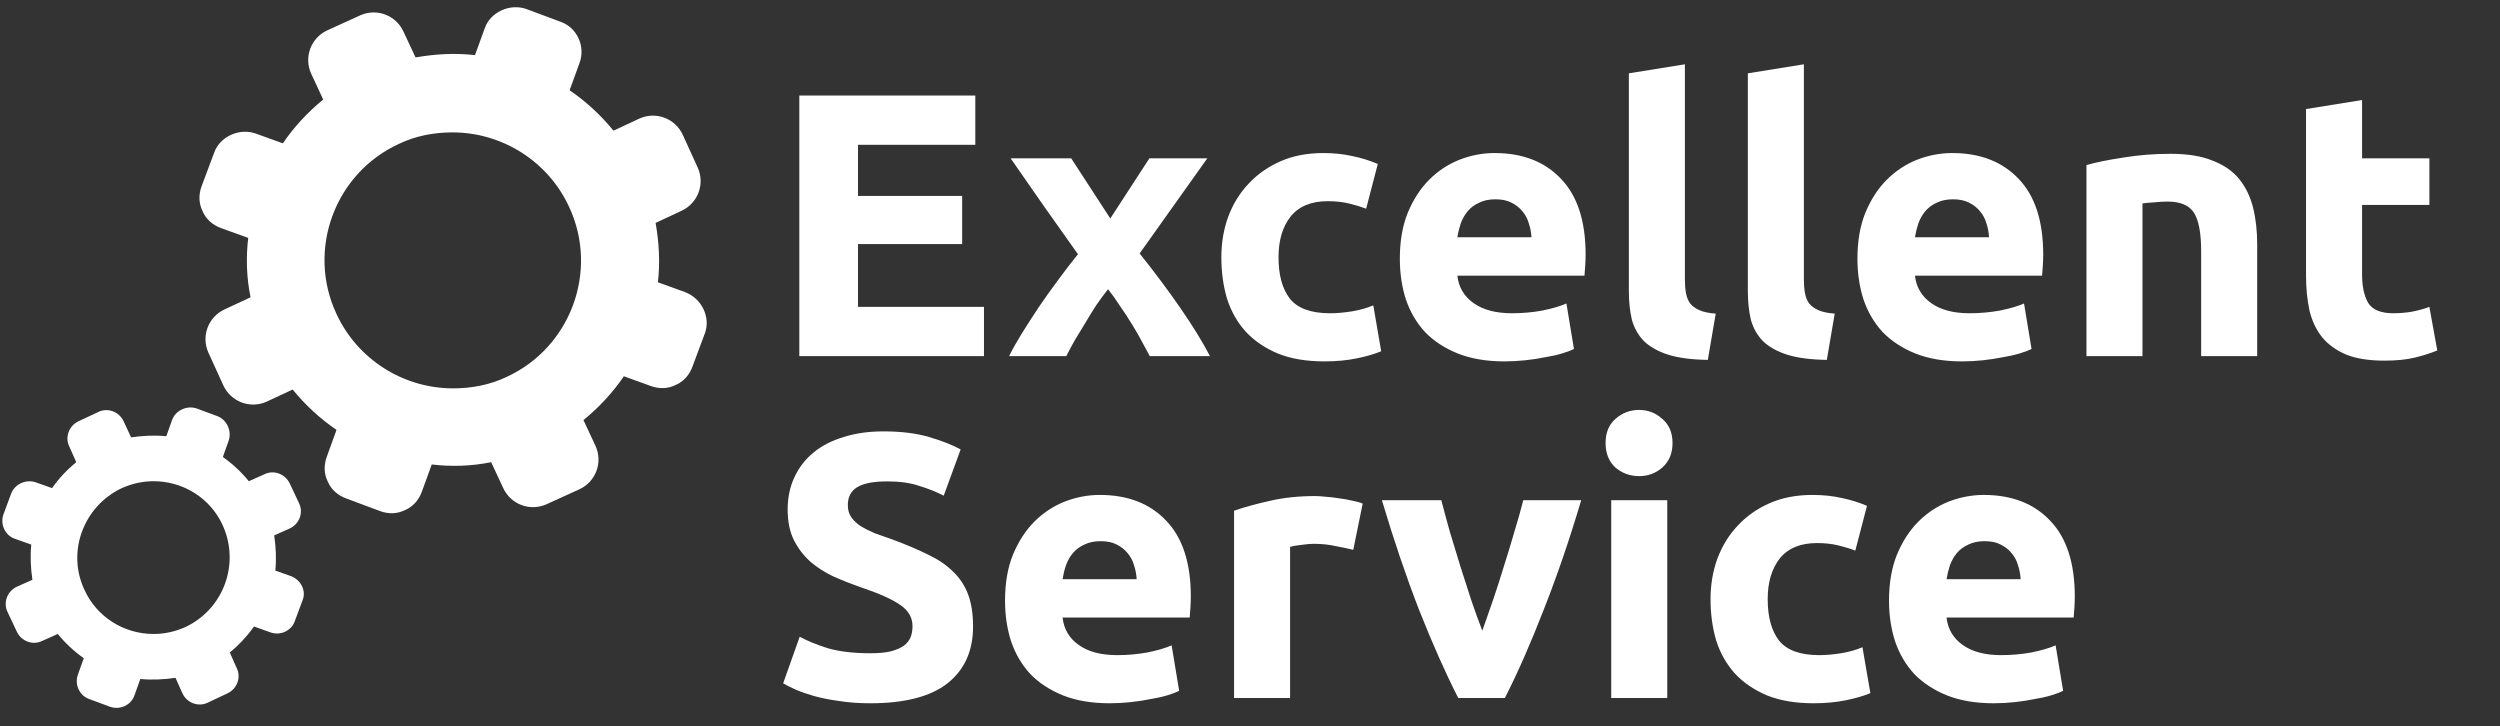
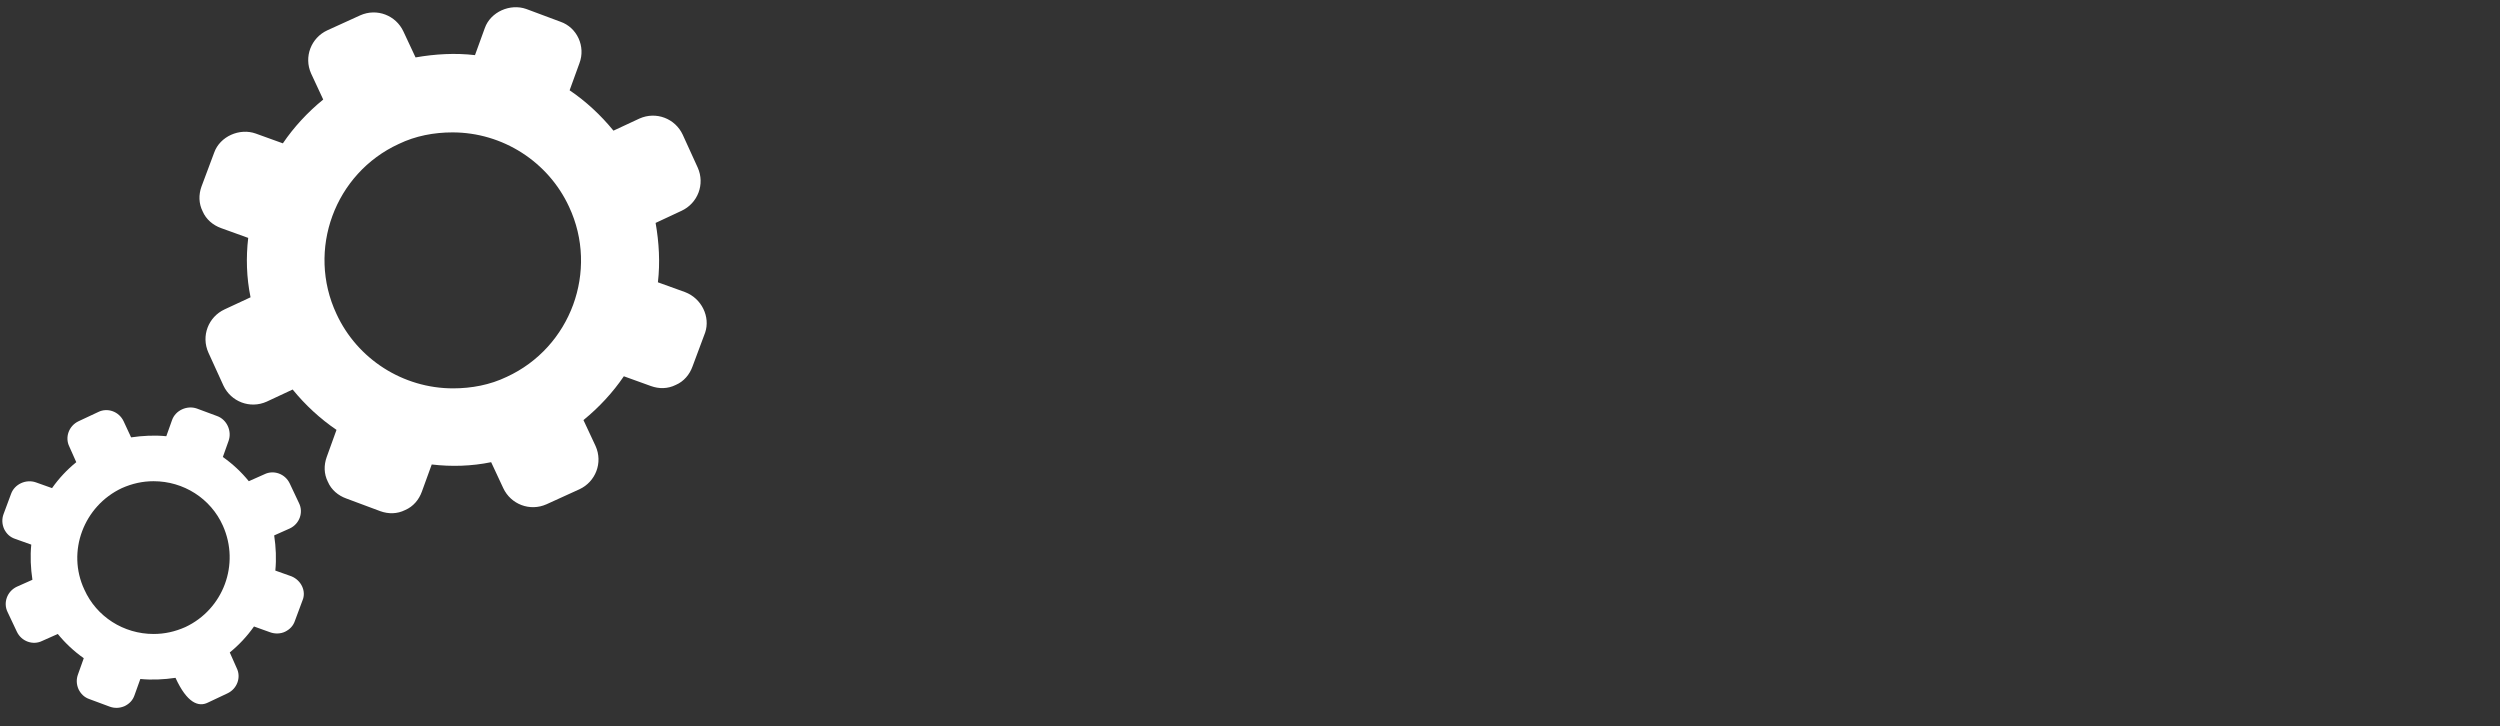
<svg xmlns="http://www.w3.org/2000/svg" width="351" height="102" viewBox="0 0 351 102" fill="none">
  <rect x="0" y="0" width="351" height="102" fill="#333333" stroke="none" />
-   <path d="M40.927 80.917L38.656 80.109C38.818 78.49 38.74 76.787 38.495 75.172L40.682 74.198C42.062 73.552 42.63 71.932 41.979 70.635L40.682 67.885C40.036 66.51 38.417 65.943 37.12 66.589L34.932 67.562C33.88 66.266 32.661 65.13 31.287 64.162L32.094 61.896C32.583 60.521 31.854 58.901 30.474 58.411L27.641 57.359C26.266 56.875 24.641 57.604 24.156 58.979L23.349 61.245C21.729 61.083 20.026 61.167 18.406 61.406L17.354 59.141C16.703 57.766 15.083 57.198 13.787 57.849L11.031 59.141C9.656 59.792 9.089 61.406 9.734 62.703L10.708 64.891C9.411 65.943 8.276 67.156 7.307 68.531L5.036 67.724C3.661 67.24 2.042 67.964 1.552 69.344L0.5 72.177C0.26 72.823 0.26 73.552 0.583 74.281C0.906 74.927 1.391 75.412 2.12 75.656L4.391 76.464C4.229 78.083 4.307 79.787 4.552 81.401L2.365 82.375C0.99 83.021 0.422 84.641 1.068 85.938L2.365 88.688C3.01 90.062 4.635 90.63 5.927 89.984L8.115 89.01C9.172 90.307 10.385 91.443 11.76 92.412L10.953 94.677C10.708 95.328 10.708 96.052 11.031 96.781C11.359 97.432 11.844 97.917 12.573 98.162L15.406 99.214C16.057 99.453 16.787 99.453 17.516 99.13C18.162 98.807 18.646 98.323 18.891 97.594L19.703 95.328C21.323 95.49 23.021 95.406 24.641 95.167L25.615 97.349C26.266 98.724 27.885 99.292 29.182 98.646L31.932 97.349C33.312 96.703 33.88 95.083 33.229 93.787L32.26 91.604C33.552 90.552 34.688 89.339 35.661 87.958L37.927 88.771C38.578 89.01 39.385 89.01 40.036 88.688C40.682 88.365 41.172 87.88 41.411 87.151L42.464 84.318C43.031 83.021 42.302 81.484 40.927 80.917ZM26.021 88.042C24.562 88.688 23.104 89.01 21.562 89.01C17.354 89.01 13.547 86.583 11.844 82.781C9.333 77.438 11.76 71.042 17.109 68.531C18.568 67.885 20.026 67.562 21.562 67.562C25.776 67.562 29.583 69.99 31.287 73.792C33.719 79.219 31.365 85.531 26.021 88.042Z" fill="white" />
+   <path d="M40.927 80.917L38.656 80.109C38.818 78.49 38.74 76.787 38.495 75.172L40.682 74.198C42.062 73.552 42.63 71.932 41.979 70.635L40.682 67.885C40.036 66.51 38.417 65.943 37.12 66.589L34.932 67.562C33.88 66.266 32.661 65.13 31.287 64.162L32.094 61.896C32.583 60.521 31.854 58.901 30.474 58.411L27.641 57.359C26.266 56.875 24.641 57.604 24.156 58.979L23.349 61.245C21.729 61.083 20.026 61.167 18.406 61.406L17.354 59.141C16.703 57.766 15.083 57.198 13.787 57.849L11.031 59.141C9.656 59.792 9.089 61.406 9.734 62.703L10.708 64.891C9.411 65.943 8.276 67.156 7.307 68.531L5.036 67.724C3.661 67.24 2.042 67.964 1.552 69.344L0.5 72.177C0.26 72.823 0.26 73.552 0.583 74.281C0.906 74.927 1.391 75.412 2.12 75.656L4.391 76.464C4.229 78.083 4.307 79.787 4.552 81.401L2.365 82.375C0.99 83.021 0.422 84.641 1.068 85.938L2.365 88.688C3.01 90.062 4.635 90.63 5.927 89.984L8.115 89.01C9.172 90.307 10.385 91.443 11.76 92.412L10.953 94.677C10.708 95.328 10.708 96.052 11.031 96.781C11.359 97.432 11.844 97.917 12.573 98.162L15.406 99.214C16.057 99.453 16.787 99.453 17.516 99.13C18.162 98.807 18.646 98.323 18.891 97.594L19.703 95.328C21.323 95.49 23.021 95.406 24.641 95.167C26.266 98.724 27.885 99.292 29.182 98.646L31.932 97.349C33.312 96.703 33.88 95.083 33.229 93.787L32.26 91.604C33.552 90.552 34.688 89.339 35.661 87.958L37.927 88.771C38.578 89.01 39.385 89.01 40.036 88.688C40.682 88.365 41.172 87.88 41.411 87.151L42.464 84.318C43.031 83.021 42.302 81.484 40.927 80.917ZM26.021 88.042C24.562 88.688 23.104 89.01 21.562 89.01C17.354 89.01 13.547 86.583 11.844 82.781C9.333 77.438 11.76 71.042 17.109 68.531C18.568 67.885 20.026 67.562 21.562 67.562C25.776 67.562 29.583 69.99 31.287 73.792C33.719 79.219 31.365 85.531 26.021 88.042Z" fill="white" />
  <path d="M96.177 41.01L92.37 39.635C92.693 36.88 92.531 34.047 92.047 31.297L95.693 29.594C97.958 28.542 99.01 25.87 97.958 23.526L95.854 18.912C94.802 16.646 92.125 15.594 89.776 16.646L86.13 18.344C84.349 16.156 82.245 14.213 79.974 12.677L81.354 8.875C82.245 6.526 81.026 3.854 78.677 3.047L73.901 1.266C71.63 0.453 68.875 1.667 68.068 3.938L66.688 7.74C63.932 7.417 61.099 7.578 58.344 8.062L56.641 4.422C55.589 2.156 52.917 1.104 50.568 2.156L45.948 4.26C43.682 5.312 42.63 7.984 43.682 10.328L45.38 13.974C43.193 15.755 41.25 17.859 39.714 20.125L35.906 18.75C33.635 17.938 30.88 19.151 30.073 21.422L28.287 26.198C27.885 27.328 27.885 28.542 28.453 29.677C28.938 30.812 29.912 31.62 31.042 32.026L34.849 33.401C34.526 36.151 34.609 38.984 35.177 41.74L31.531 43.438C29.26 44.49 28.208 47.161 29.26 49.51L31.365 54.125C32.422 56.391 35.094 57.443 37.443 56.391L41.089 54.688C42.87 56.875 44.979 58.818 47.245 60.354L45.87 64.162C45.464 65.297 45.464 66.51 46.031 67.641C46.516 68.776 47.49 69.583 48.625 69.99L53.401 71.771C54.536 72.177 55.75 72.177 56.885 71.609C58.021 71.125 58.828 70.151 59.234 69.016L60.615 65.213C63.365 65.537 66.203 65.458 68.958 64.891L70.656 68.531C71.713 70.797 74.385 71.849 76.734 70.797L81.354 68.693C83.62 67.641 84.672 64.969 83.62 62.625L81.917 58.979C84.104 57.198 86.052 55.094 87.588 52.828L91.396 54.203C92.531 54.609 93.745 54.609 94.88 54.042C96.016 53.557 96.823 52.583 97.229 51.453L99.01 46.677C99.74 44.49 98.526 41.901 96.177 41.01ZM71.146 52.911C68.797 54.042 66.203 54.526 63.609 54.526C56.562 54.526 50.161 50.401 47.245 44.083C43.031 35.099 47 24.333 55.995 20.208C58.344 19.073 60.938 18.588 63.531 18.588C70.578 18.588 76.979 22.713 79.896 29.031C84.104 38.016 80.135 48.781 71.146 52.911Z" fill="white" />
-   <path d="M112.224 50V13.41H136.934V20.326H120.461V27.507H135.086V34.266H120.461V43.083H138.149V50H112.224ZM155.886 30.675L161.377 22.227H169.508L160.004 35.586C162.116 38.226 164.035 40.795 165.759 43.294C167.484 45.794 168.857 48.029 169.878 50H161.43C161.148 49.472 160.796 48.821 160.374 48.046C159.951 47.237 159.476 46.41 158.948 45.565C158.42 44.685 157.857 43.822 157.259 42.978C156.695 42.098 156.132 41.306 155.569 40.602C155.041 41.27 154.495 42.01 153.932 42.819C153.404 43.629 152.894 44.456 152.401 45.301C151.908 46.11 151.415 46.92 150.923 47.73C150.465 48.539 150.06 49.296 149.708 50H141.683C142.105 49.12 142.686 48.082 143.425 46.885C144.164 45.688 144.956 44.456 145.801 43.189C146.681 41.886 147.596 40.602 148.547 39.334C149.497 38.032 150.43 36.818 151.345 35.691C149.761 33.474 148.177 31.238 146.593 28.986C145.009 26.698 143.443 24.445 141.894 22.227H150.395L155.886 30.675ZM171.478 36.114C171.478 34.107 171.794 32.224 172.428 30.464C173.097 28.669 174.047 27.12 175.279 25.818C176.511 24.48 178.007 23.424 179.767 22.65C181.527 21.875 183.534 21.488 185.786 21.488C187.265 21.488 188.62 21.629 189.852 21.91C191.084 22.157 192.281 22.526 193.442 23.019L191.806 29.302C191.066 29.021 190.257 28.774 189.377 28.563C188.497 28.352 187.511 28.246 186.42 28.246C184.097 28.246 182.354 28.968 181.193 30.411C180.066 31.854 179.503 33.755 179.503 36.114C179.503 38.613 180.031 40.549 181.087 41.922C182.178 43.294 184.062 43.981 186.737 43.981C187.687 43.981 188.708 43.893 189.799 43.717C190.89 43.541 191.894 43.259 192.809 42.872L193.918 49.314C193.002 49.701 191.858 50.035 190.486 50.317C189.113 50.598 187.599 50.739 185.945 50.739C183.41 50.739 181.228 50.37 179.398 49.63C177.567 48.856 176.054 47.818 174.857 46.515C173.695 45.213 172.833 43.682 172.27 41.922C171.742 40.126 171.478 38.19 171.478 36.114ZM196.537 36.325C196.537 33.861 196.907 31.714 197.646 29.883C198.42 28.018 199.423 26.469 200.655 25.237C201.887 24.005 203.295 23.072 204.879 22.438C206.499 21.805 208.153 21.488 209.843 21.488C213.785 21.488 216.9 22.702 219.188 25.131C221.476 27.525 222.62 31.062 222.62 35.744C222.62 36.202 222.603 36.712 222.567 37.275C222.532 37.803 222.497 38.278 222.462 38.701H204.615C204.791 40.32 205.548 41.605 206.886 42.555C208.223 43.506 210.019 43.981 212.271 43.981C213.715 43.981 215.123 43.858 216.495 43.611C217.903 43.33 219.047 42.995 219.927 42.608L220.983 48.997C220.561 49.208 219.998 49.419 219.294 49.63C218.59 49.842 217.798 50.018 216.918 50.158C216.073 50.334 215.158 50.475 214.172 50.581C213.187 50.686 212.201 50.739 211.215 50.739C208.716 50.739 206.534 50.37 204.668 49.63C202.838 48.891 201.307 47.888 200.075 46.621C198.878 45.318 197.98 43.787 197.382 42.027C196.819 40.267 196.537 38.366 196.537 36.325ZM215.017 33.315C214.982 32.646 214.859 31.995 214.647 31.362C214.471 30.728 214.172 30.165 213.75 29.672C213.363 29.179 212.852 28.774 212.219 28.458C211.62 28.141 210.863 27.982 209.948 27.982C209.068 27.982 208.311 28.141 207.678 28.458C207.044 28.739 206.516 29.126 206.094 29.619C205.671 30.112 205.337 30.693 205.091 31.362C204.879 31.995 204.721 32.646 204.615 33.315H215.017ZM239.779 50.528C237.491 50.493 235.626 50.246 234.183 49.789C232.775 49.331 231.648 48.698 230.803 47.888C229.994 47.043 229.431 46.04 229.114 44.878C228.832 43.682 228.691 42.344 228.691 40.866V10.294L236.559 9.027V39.282C236.559 39.986 236.611 40.619 236.717 41.182C236.823 41.746 237.016 42.221 237.298 42.608C237.615 42.995 238.055 43.312 238.618 43.558C239.181 43.805 239.938 43.963 240.888 44.034L239.779 50.528ZM256.486 50.528C254.198 50.493 252.332 50.246 250.889 49.789C249.481 49.331 248.354 48.698 247.51 47.888C246.7 47.043 246.137 46.04 245.82 44.878C245.538 43.682 245.398 42.344 245.398 40.866V10.294L253.265 9.027V39.282C253.265 39.986 253.318 40.619 253.423 41.182C253.529 41.746 253.722 42.221 254.004 42.608C254.321 42.995 254.761 43.312 255.324 43.558C255.887 43.805 256.644 43.963 257.594 44.034L256.486 50.528ZM260.784 36.325C260.784 33.861 261.153 31.714 261.893 29.883C262.667 28.018 263.67 26.469 264.902 25.237C266.134 24.005 267.542 23.072 269.126 22.438C270.745 21.805 272.4 21.488 274.089 21.488C278.032 21.488 281.147 22.702 283.435 25.131C285.723 27.525 286.867 31.062 286.867 35.744C286.867 36.202 286.849 36.712 286.814 37.275C286.779 37.803 286.744 38.278 286.709 38.701H268.862C269.038 40.32 269.795 41.605 271.133 42.555C272.47 43.506 274.265 43.981 276.518 43.981C277.961 43.981 279.369 43.858 280.742 43.611C282.15 43.33 283.294 42.995 284.174 42.608L285.23 48.997C284.808 49.208 284.245 49.419 283.541 49.63C282.837 49.842 282.045 50.018 281.165 50.158C280.32 50.334 279.405 50.475 278.419 50.581C277.433 50.686 276.448 50.739 275.462 50.739C272.963 50.739 270.781 50.37 268.915 49.63C267.085 48.891 265.553 47.888 264.321 46.621C263.125 45.318 262.227 43.787 261.629 42.027C261.065 40.267 260.784 38.366 260.784 36.325ZM279.264 33.315C279.229 32.646 279.105 31.995 278.894 31.362C278.718 30.728 278.419 30.165 277.997 29.672C277.609 29.179 277.099 28.774 276.465 28.458C275.867 28.141 275.11 27.982 274.195 27.982C273.315 27.982 272.558 28.141 271.925 28.458C271.291 28.739 270.763 29.126 270.341 29.619C269.918 30.112 269.584 30.693 269.337 31.362C269.126 31.995 268.968 32.646 268.862 33.315H279.264ZM292.938 23.178C294.276 22.79 296.001 22.438 298.113 22.122C300.225 21.77 302.442 21.594 304.765 21.594C307.124 21.594 309.077 21.91 310.626 22.544C312.21 23.142 313.46 24.005 314.375 25.131C315.29 26.258 315.941 27.595 316.329 29.144C316.716 30.693 316.909 32.418 316.909 34.318V50H309.042V35.269C309.042 32.734 308.708 30.939 308.039 29.883C307.37 28.827 306.121 28.299 304.29 28.299C303.727 28.299 303.129 28.334 302.495 28.405C301.861 28.44 301.298 28.493 300.805 28.563V50H292.938V23.178ZM323.766 15.31L331.634 14.043V22.227H341.085V28.774H331.634V38.542C331.634 40.197 331.915 41.517 332.478 42.502C333.077 43.488 334.256 43.981 336.016 43.981C336.861 43.981 337.723 43.91 338.603 43.77C339.518 43.594 340.346 43.365 341.085 43.083L342.194 49.208C341.243 49.595 340.187 49.93 339.026 50.211C337.864 50.493 336.438 50.634 334.749 50.634C332.602 50.634 330.824 50.352 329.416 49.789C328.008 49.19 326.882 48.381 326.037 47.36C325.192 46.304 324.594 45.037 324.242 43.558C323.925 42.08 323.766 40.443 323.766 38.648V15.31ZM122.203 91.717C123.365 91.717 124.315 91.629 125.054 91.453C125.829 91.242 126.445 90.978 126.902 90.661C127.36 90.309 127.677 89.904 127.853 89.446C128.029 88.989 128.117 88.478 128.117 87.915C128.117 86.718 127.554 85.733 126.427 84.958C125.301 84.149 123.365 83.286 120.619 82.371C119.422 81.949 118.226 81.474 117.029 80.946C115.832 80.382 114.758 79.696 113.808 78.886C112.858 78.042 112.083 77.038 111.485 75.877C110.886 74.68 110.587 73.237 110.587 71.547C110.587 69.858 110.904 68.344 111.538 67.006C112.171 65.634 113.069 64.472 114.23 63.522C115.392 62.571 116.8 61.85 118.454 61.357C120.109 60.829 121.974 60.565 124.051 60.565C126.515 60.565 128.645 60.829 130.44 61.357C132.235 61.885 133.714 62.466 134.875 63.099L132.499 69.594C131.478 69.066 130.334 68.608 129.067 68.221C127.835 67.798 126.339 67.587 124.579 67.587C122.608 67.587 121.182 67.869 120.302 68.432C119.458 68.96 119.035 69.787 119.035 70.914C119.035 71.582 119.194 72.146 119.51 72.603C119.827 73.061 120.267 73.483 120.83 73.87C121.429 74.222 122.098 74.557 122.837 74.874C123.611 75.155 124.456 75.454 125.371 75.771C127.272 76.475 128.926 77.179 130.334 77.883C131.742 78.552 132.904 79.344 133.819 80.259C134.77 81.174 135.474 82.248 135.931 83.48C136.389 84.712 136.618 86.208 136.618 87.968C136.618 91.382 135.421 94.04 133.027 95.941C130.634 97.806 127.026 98.739 122.203 98.739C120.584 98.739 119.123 98.634 117.821 98.422C116.518 98.246 115.357 98.018 114.336 97.736C113.35 97.454 112.488 97.155 111.749 96.838C111.045 96.522 110.446 96.222 109.954 95.941L112.277 89.394C113.368 89.992 114.706 90.538 116.29 91.03C117.909 91.488 119.88 91.717 122.203 91.717ZM141.107 84.325C141.107 81.861 141.477 79.714 142.216 77.883C142.99 76.018 143.994 74.469 145.226 73.237C146.458 72.005 147.866 71.072 149.45 70.438C151.069 69.805 152.723 69.488 154.413 69.488C158.355 69.488 161.47 70.702 163.758 73.131C166.046 75.525 167.19 79.062 167.19 83.744C167.19 84.202 167.173 84.712 167.138 85.275C167.102 85.803 167.067 86.278 167.032 86.701H149.186C149.362 88.32 150.118 89.605 151.456 90.555C152.794 91.506 154.589 91.981 156.842 91.981C158.285 91.981 159.693 91.858 161.066 91.611C162.474 91.33 163.618 90.995 164.498 90.608L165.554 96.997C165.131 97.208 164.568 97.419 163.864 97.63C163.16 97.842 162.368 98.018 161.488 98.158C160.643 98.334 159.728 98.475 158.742 98.581C157.757 98.686 156.771 98.739 155.786 98.739C153.286 98.739 151.104 98.37 149.238 97.63C147.408 96.891 145.877 95.888 144.645 94.621C143.448 93.318 142.55 91.787 141.952 90.027C141.389 88.267 141.107 86.366 141.107 84.325ZM159.587 81.315C159.552 80.646 159.429 79.995 159.218 79.362C159.042 78.728 158.742 78.165 158.32 77.672C157.933 77.179 157.422 76.774 156.789 76.458C156.19 76.141 155.434 75.982 154.518 75.982C153.638 75.982 152.882 76.141 152.248 76.458C151.614 76.739 151.086 77.126 150.664 77.619C150.242 78.112 149.907 78.693 149.661 79.362C149.45 79.995 149.291 80.646 149.186 81.315H159.587ZM189.999 77.197C189.295 77.021 188.468 76.845 187.518 76.669C186.567 76.458 185.546 76.352 184.455 76.352C183.962 76.352 183.364 76.405 182.66 76.51C181.991 76.581 181.481 76.669 181.129 76.774V98H173.262V71.706C174.67 71.213 176.324 70.755 178.225 70.333C180.161 69.875 182.308 69.646 184.666 69.646C185.089 69.646 185.599 69.682 186.198 69.752C186.796 69.787 187.394 69.858 187.993 69.963C188.591 70.034 189.19 70.139 189.788 70.28C190.386 70.386 190.897 70.526 191.319 70.702L189.999 77.197ZM204.737 98C202.942 94.48 201.111 90.362 199.246 85.645C197.415 80.928 195.673 75.789 194.019 70.227H202.361C202.713 71.6 203.118 73.096 203.575 74.715C204.068 76.299 204.561 77.918 205.054 79.573C205.582 81.192 206.092 82.776 206.585 84.325C207.113 85.874 207.623 87.282 208.116 88.549C208.574 87.282 209.067 85.874 209.595 84.325C210.123 82.776 210.633 81.192 211.126 79.573C211.654 77.918 212.147 76.299 212.604 74.715C213.097 73.096 213.519 71.6 213.871 70.227H222.003C220.348 75.789 218.588 80.928 216.723 85.645C214.892 90.362 213.079 94.48 211.284 98H204.737ZM234.084 98H226.216V70.227H234.084V98ZM234.823 62.202C234.823 63.645 234.348 64.789 233.397 65.634C232.482 66.443 231.391 66.848 230.124 66.848C228.856 66.848 227.748 66.443 226.797 65.634C225.882 64.789 225.424 63.645 225.424 62.202C225.424 60.758 225.882 59.632 226.797 58.822C227.748 57.978 228.856 57.555 230.124 57.555C231.391 57.555 232.482 57.978 233.397 58.822C234.348 59.632 234.823 60.758 234.823 62.202ZM240.159 84.114C240.159 82.107 240.476 80.224 241.109 78.464C241.778 76.669 242.728 75.12 243.96 73.818C245.192 72.48 246.688 71.424 248.448 70.65C250.208 69.875 252.215 69.488 254.468 69.488C255.946 69.488 257.301 69.629 258.533 69.91C259.765 70.157 260.962 70.526 262.124 71.019L260.487 77.302C259.748 77.021 258.938 76.774 258.058 76.563C257.178 76.352 256.192 76.246 255.101 76.246C252.778 76.246 251.036 76.968 249.874 78.411C248.748 79.854 248.184 81.755 248.184 84.114C248.184 86.613 248.712 88.549 249.768 89.922C250.86 91.294 252.743 91.981 255.418 91.981C256.368 91.981 257.389 91.893 258.48 91.717C259.572 91.541 260.575 91.259 261.49 90.872L262.599 97.314C261.684 97.701 260.54 98.035 259.167 98.317C257.794 98.598 256.28 98.739 254.626 98.739C252.092 98.739 249.909 98.37 248.079 97.63C246.248 96.856 244.735 95.818 243.538 94.515C242.376 93.213 241.514 91.682 240.951 89.922C240.423 88.126 240.159 86.19 240.159 84.114ZM265.218 84.325C265.218 81.861 265.588 79.714 266.327 77.883C267.101 76.018 268.105 74.469 269.337 73.237C270.569 72.005 271.977 71.072 273.561 70.438C275.18 69.805 276.834 69.488 278.524 69.488C282.466 69.488 285.581 70.702 287.869 73.131C290.157 75.525 291.301 79.062 291.301 83.744C291.301 84.202 291.284 84.712 291.249 85.275C291.213 85.803 291.178 86.278 291.143 86.701H273.297C273.473 88.32 274.229 89.605 275.567 90.555C276.905 91.506 278.7 91.981 280.953 91.981C282.396 91.981 283.804 91.858 285.177 91.611C286.585 91.33 287.729 90.995 288.609 90.608L289.665 96.997C289.242 97.208 288.679 97.419 287.975 97.63C287.271 97.842 286.479 98.018 285.599 98.158C284.754 98.334 283.839 98.475 282.853 98.581C281.868 98.686 280.882 98.739 279.897 98.739C277.397 98.739 275.215 98.37 273.349 97.63C271.519 96.891 269.988 95.888 268.756 94.621C267.559 93.318 266.661 91.787 266.063 90.027C265.5 88.267 265.218 86.366 265.218 84.325ZM283.698 81.315C283.663 80.646 283.54 79.995 283.329 79.362C283.153 78.728 282.853 78.165 282.431 77.672C282.044 77.179 281.533 76.774 280.9 76.458C280.301 76.141 279.545 75.982 278.629 75.982C277.749 75.982 276.993 76.141 276.359 76.458C275.725 76.739 275.197 77.126 274.775 77.619C274.353 78.112 274.018 78.693 273.772 79.362C273.561 79.995 273.402 80.646 273.297 81.315H283.698Z" fill="white" />
</svg>